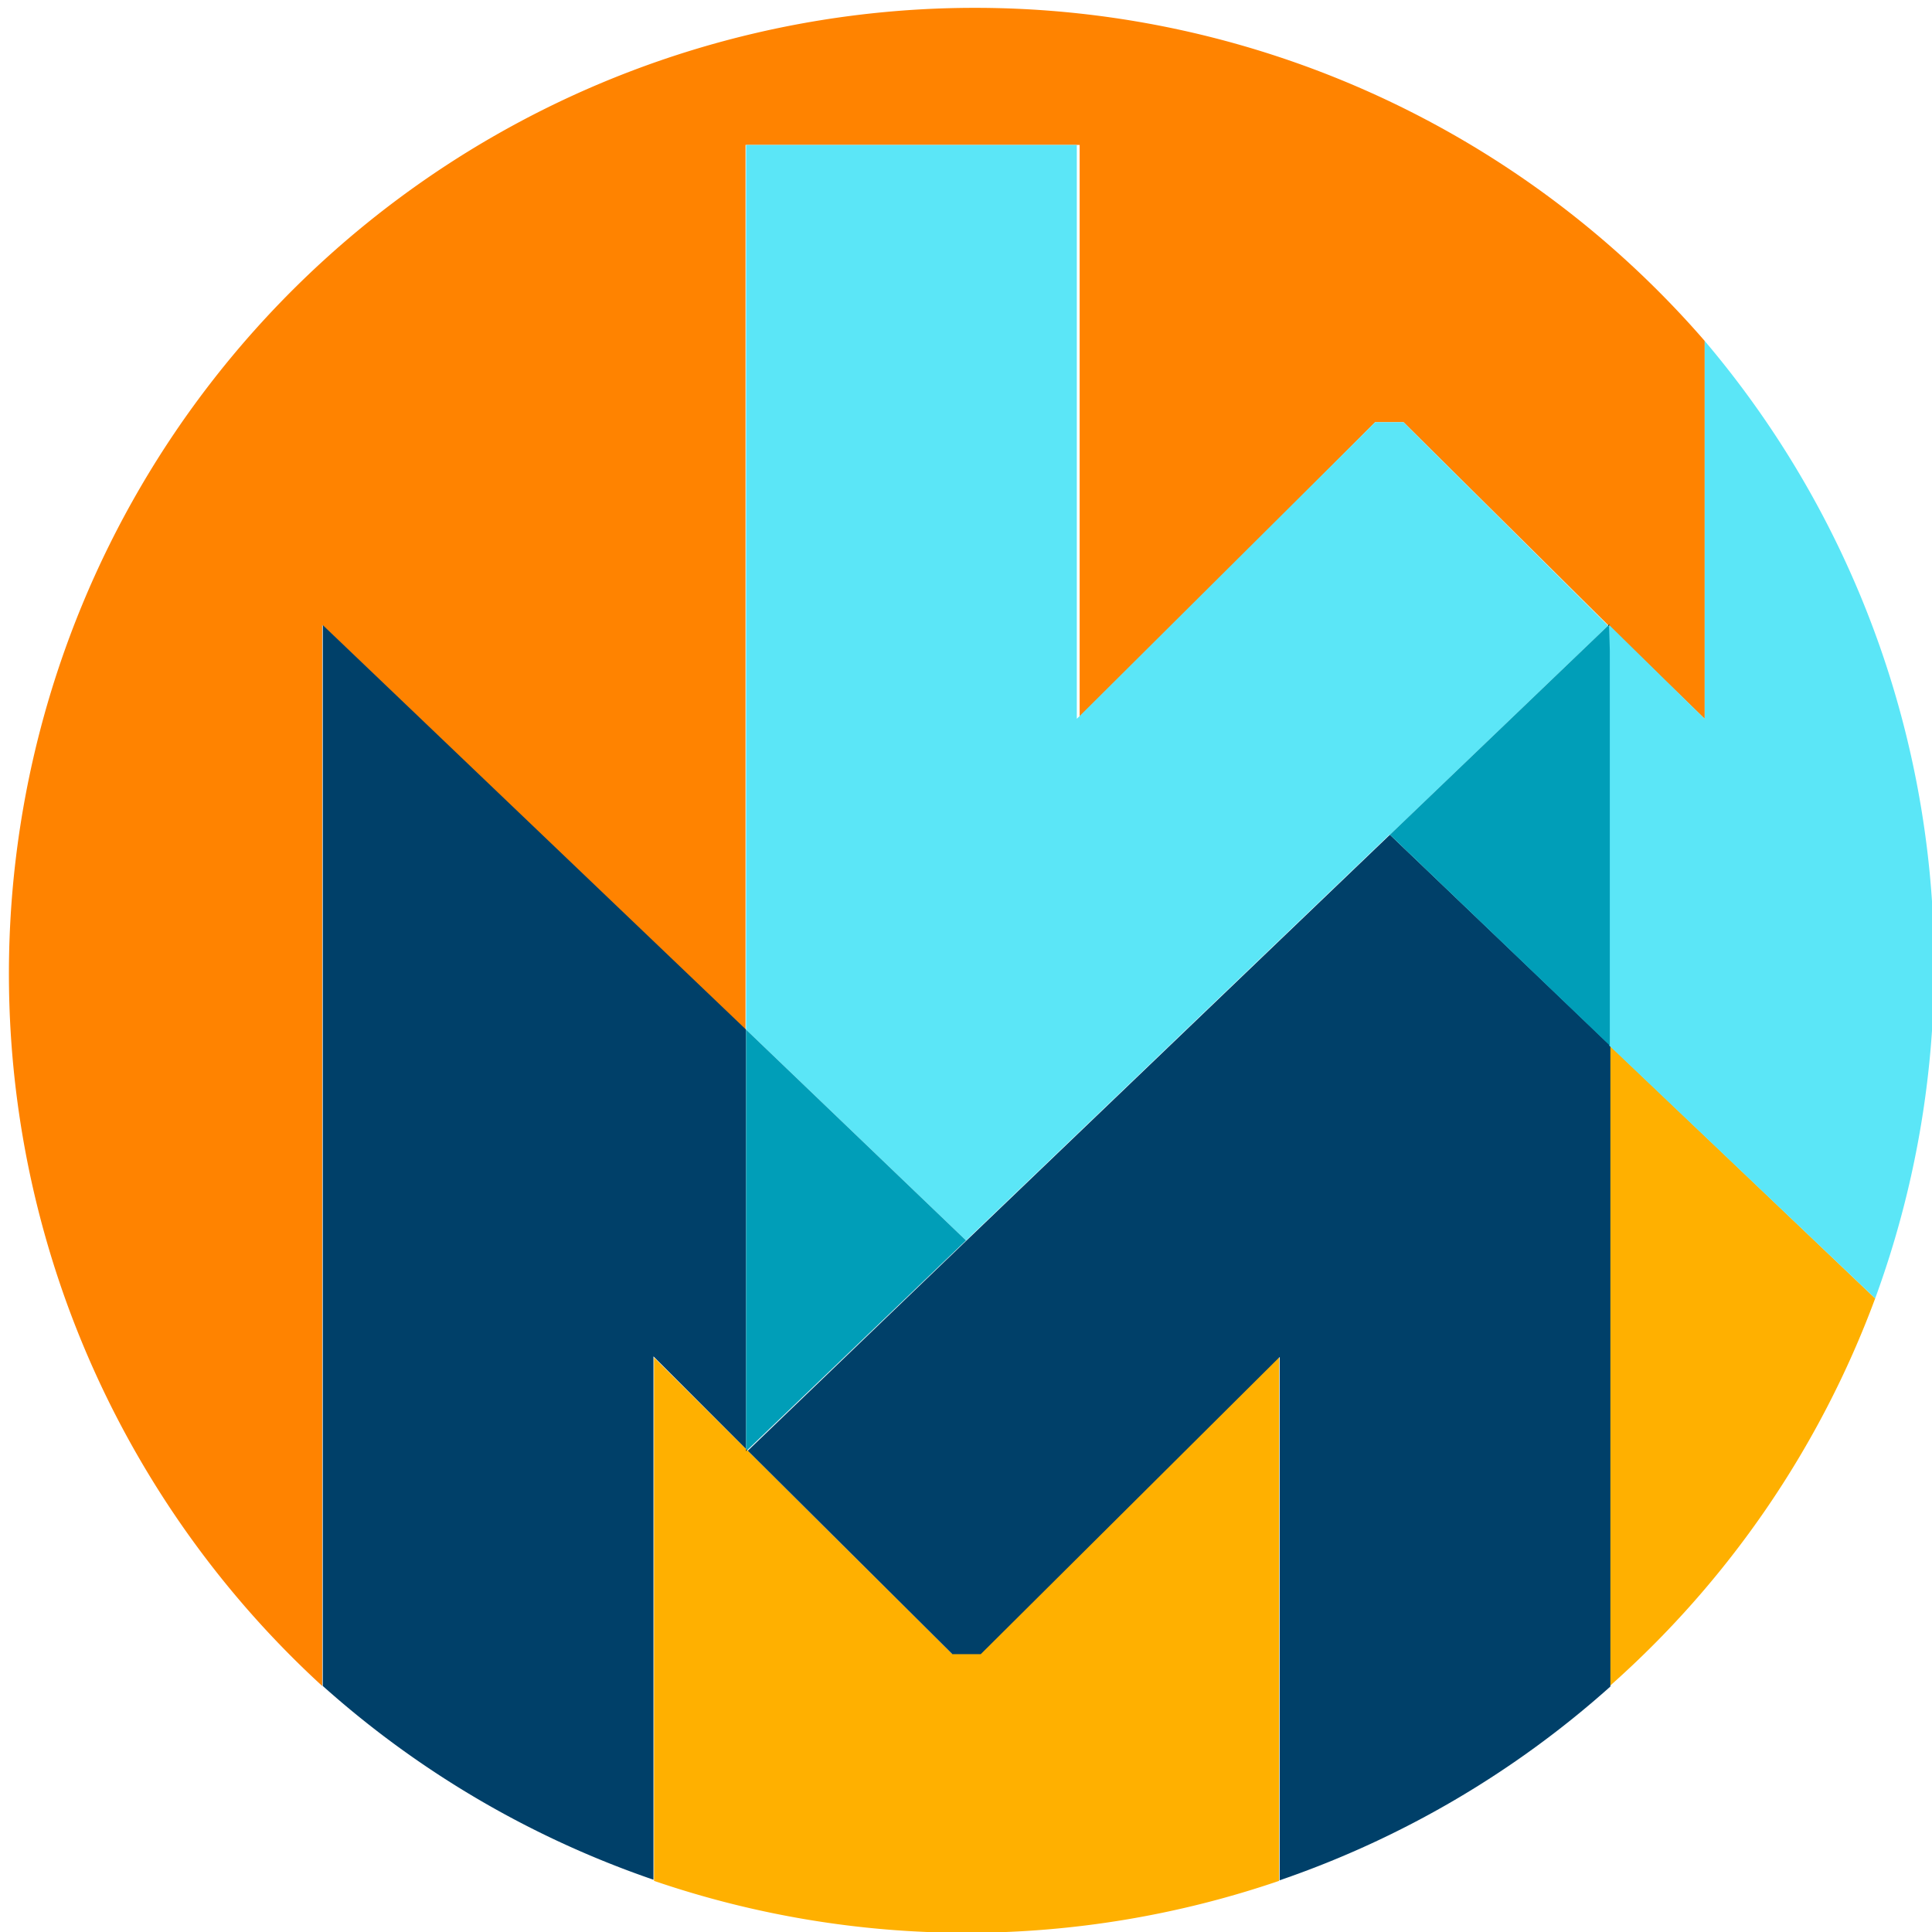
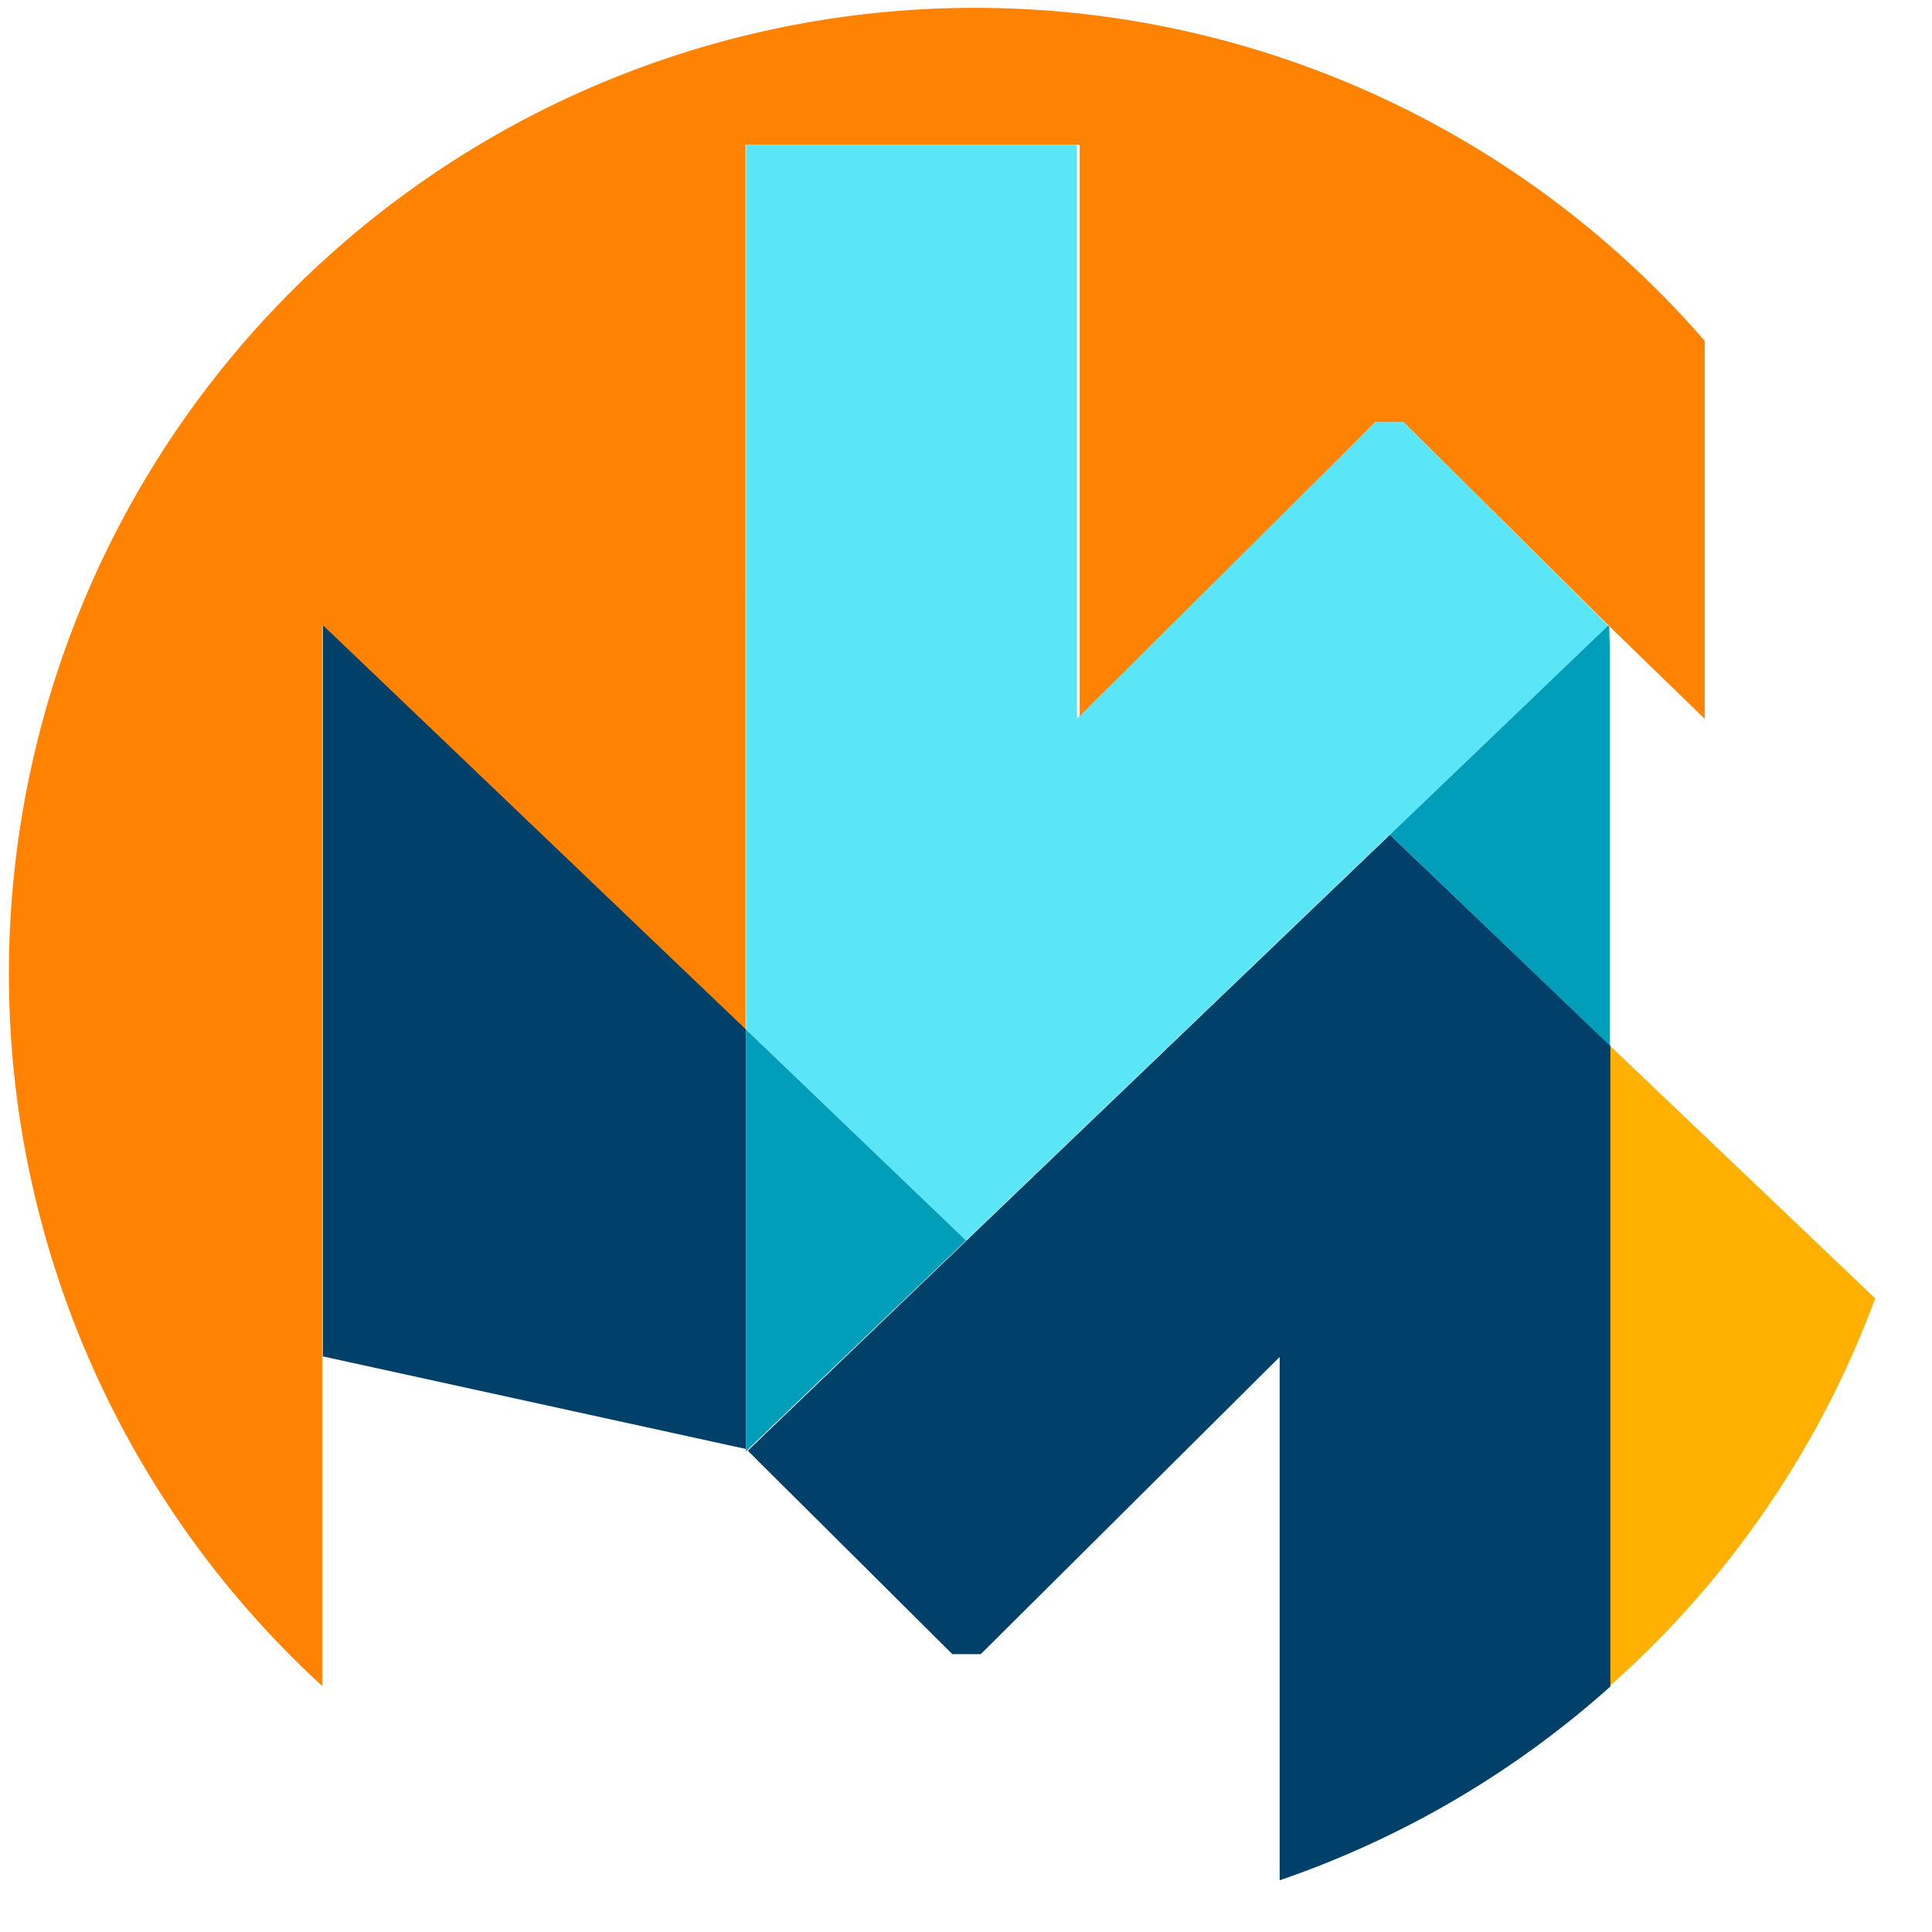
<svg xmlns="http://www.w3.org/2000/svg" id="Capa_1" data-name="Capa 1" viewBox="0 0 34 34">
  <defs>
    <style>.cls-1{fill:#ffb000;}.cls-2{fill:#ff8300;}.cls-3{fill:#002c40;}.cls-4{fill:#004069;}.cls-5{fill:#5be6f7;}.cls-6{fill:#009eb8;}</style>
  </defs>
  <title>musica</title>
-   <path class="cls-1" d="M17.25,29.1h-.5l-3.6-3.58,0,0v0l-1.64-1.63v9.21a17,17,0,0,0,11,0V23.87Z" transform="translate(0 0)" />
  <path class="cls-2" d="M5.67,29.67V11l7.45,7.14V2.55H19v10.1L24.2,7.43h.5L28.3,11l0,0v0L30,12.65V6A17,17,0,1,0,5.67,29.67" transform="translate(0 0)" />
  <path class="cls-1" d="M28.33,29.67A17,17,0,0,0,33,22.85L28.33,18.4Z" transform="translate(0 0)" />
-   <polygon class="cls-3" points="28.32 10.98 28.3 11.01 28.32 11.03 28.32 10.98" />
  <path class="cls-4" d="M24.46,14.69,17,21.84h0l-3.84,3.69,3.6,3.58h.5l5.26-5.23v9.21a17,17,0,0,0,5.82-3.41V18.4Z" transform="translate(0 0)" />
-   <path class="cls-4" d="M13.13,25.5V18.12L5.68,11V29.67a17,17,0,0,0,5.82,3.41V23.87Z" transform="translate(0 0)" />
+   <path class="cls-4" d="M13.13,25.5V18.12L5.68,11V29.67V23.87Z" transform="translate(0 0)" />
  <polygon class="cls-5" points="24.45 14.69 24.46 14.69 28.3 11.01 24.7 7.43 24.2 7.43 18.95 12.65 18.95 2.55 13.13 2.55 13.13 18.12 17 21.83 24.45 14.69" />
-   <path class="cls-5" d="M28.32,11V18.4L33,22.85A17,17,0,0,0,30,6v6.65Z" transform="translate(0 0)" />
  <polygon class="cls-3" points="13.13 25.54 13.15 25.52 13.13 25.5 13.13 25.54" />
  <polygon class="cls-6" points="28.33 18.4 28.33 11.45 28.32 11.03 28.3 11.01 24.46 14.69 28.33 18.4" />
  <polygon class="cls-6" points="13.13 25.5 13.15 25.52 17 21.83 13.13 18.12 13.13 25.07 13.13 25.5" />
</svg>